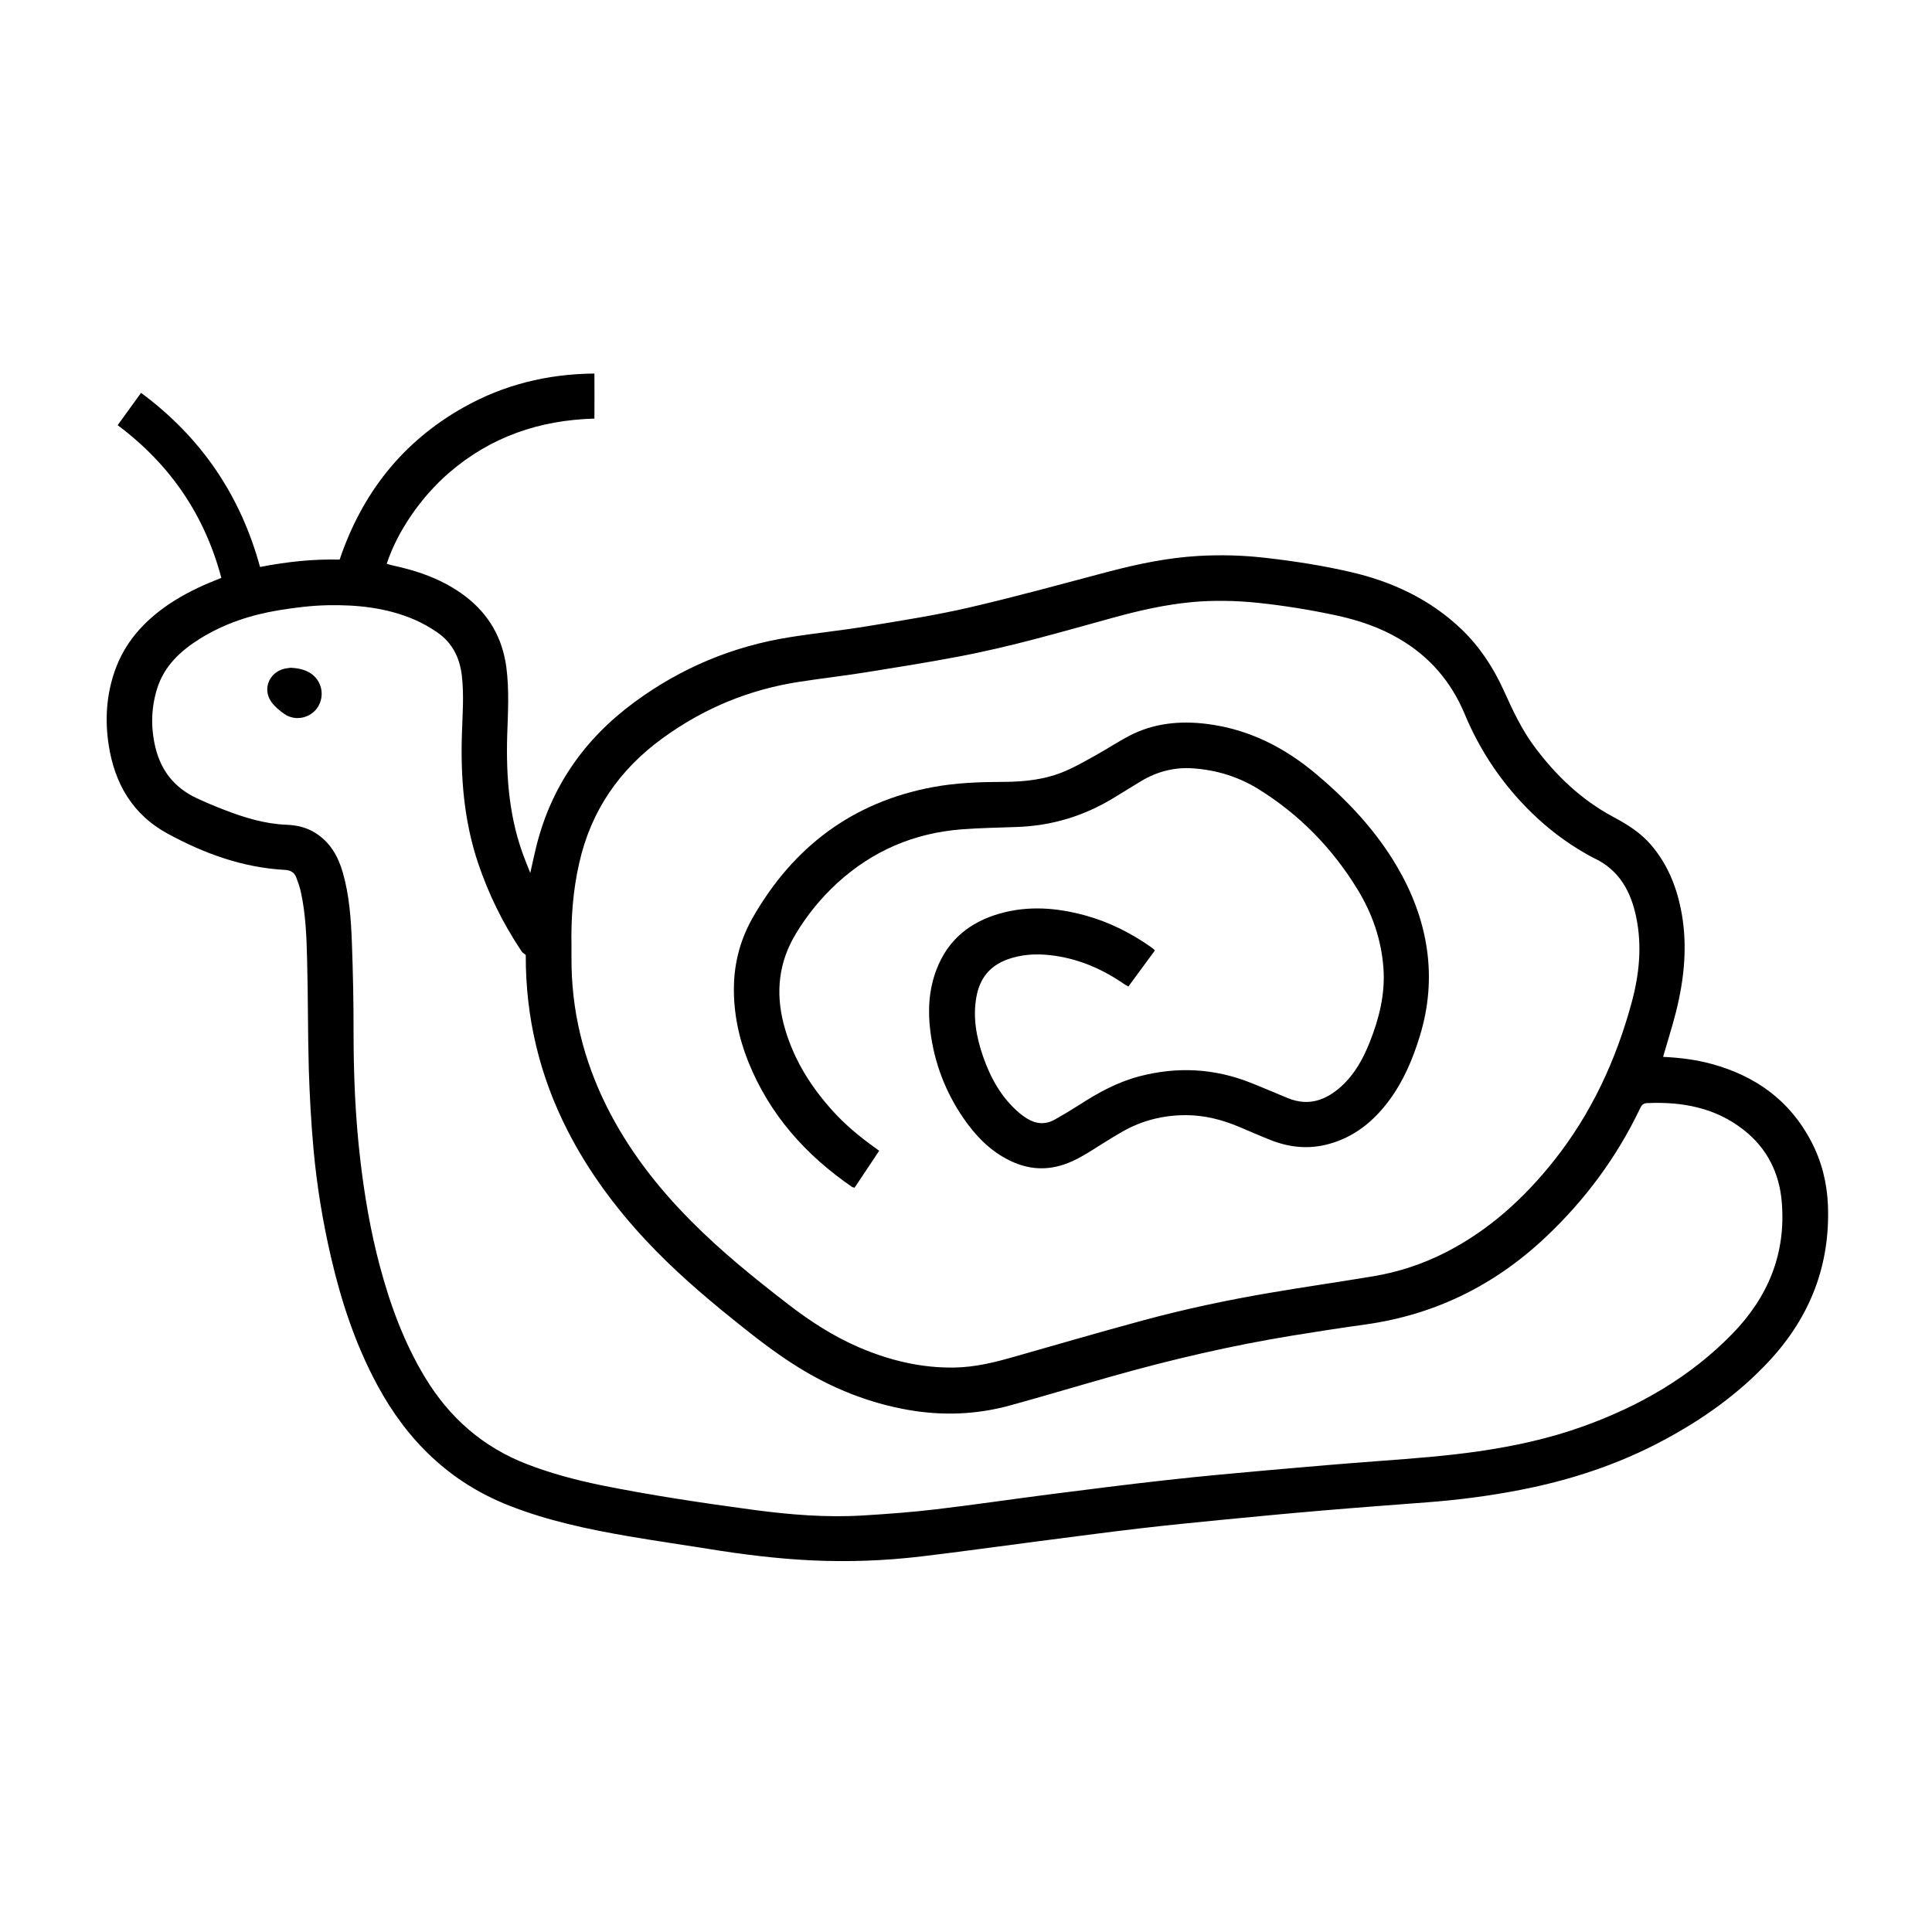
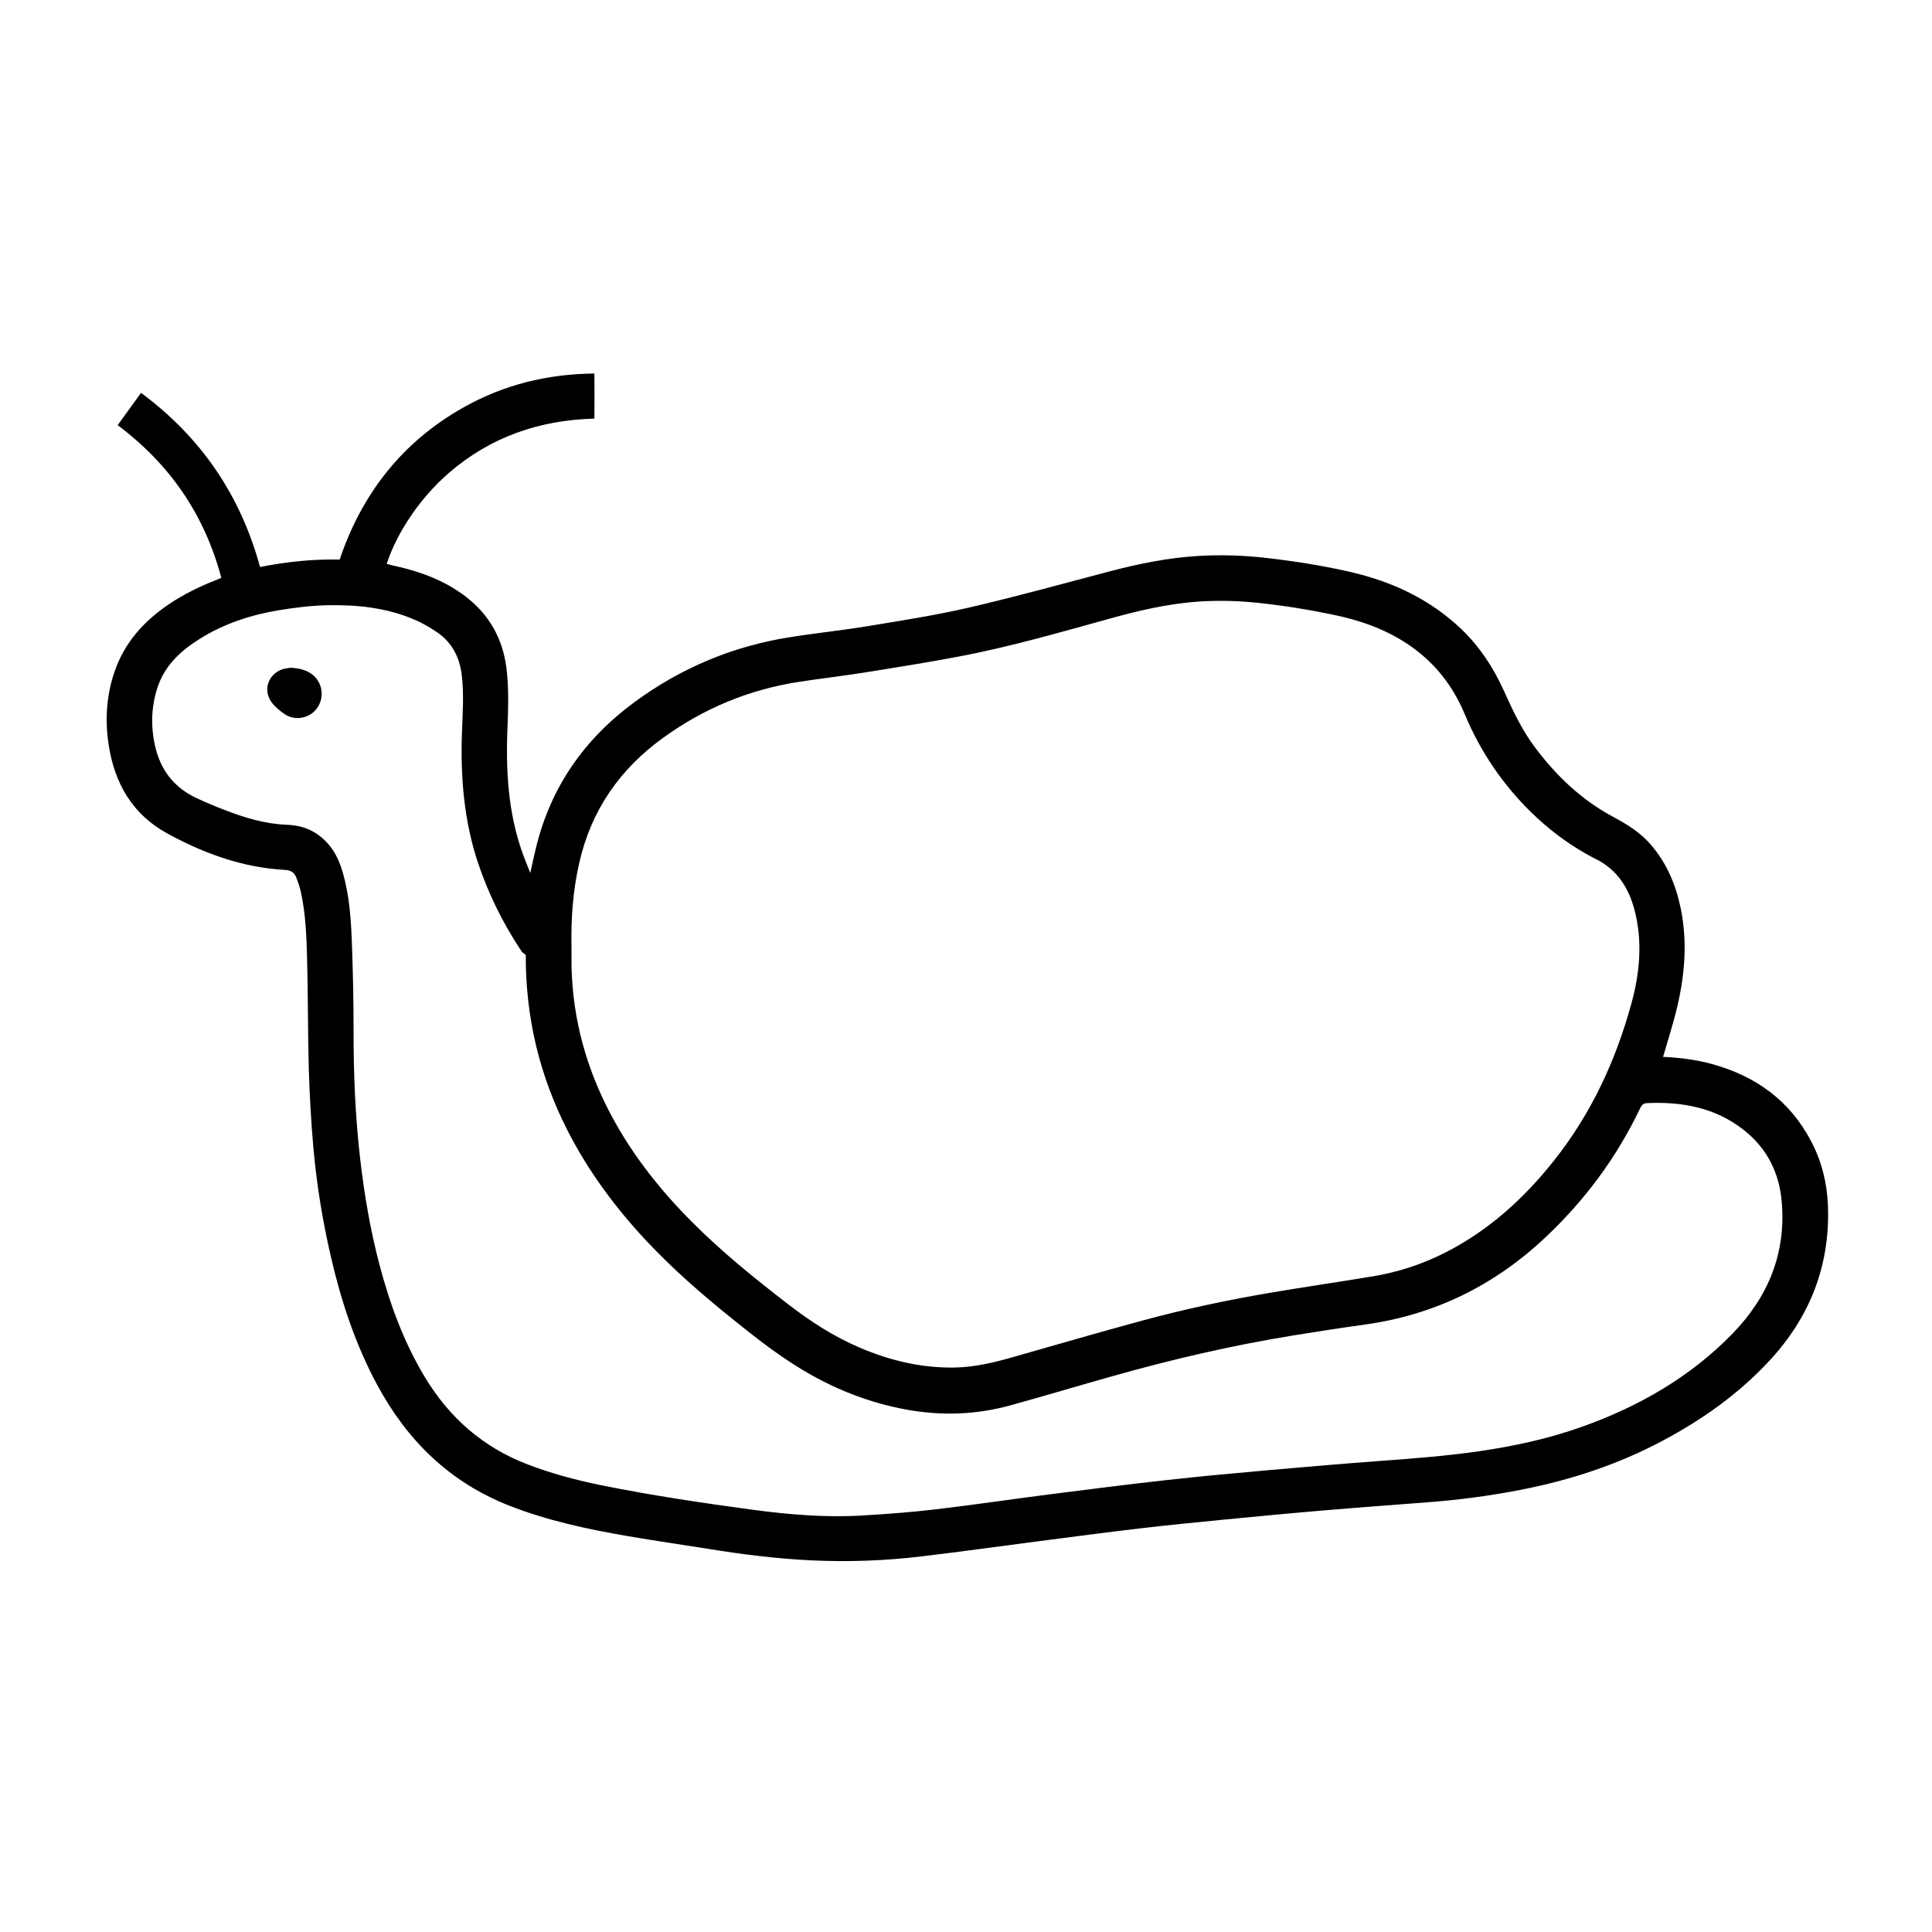
<svg xmlns="http://www.w3.org/2000/svg" viewBox="0 0 300 300" id="Layer_1">
  <path d="M258.24,164.11c2.59.12,5.1.43,7.55,1.1,6.81,1.86,12.13,5.67,15.45,12.02,1.63,3.1,2.46,6.44,2.6,9.92.36,9.31-2.76,17.32-9.08,24.14-4.78,5.15-10.41,9.14-16.58,12.42-6.95,3.71-14.35,6.13-22.05,7.63-4.8.94-9.65,1.57-14.54,1.94-5.48.42-10.95.82-16.43,1.29-5.08.43-10.17.92-15.25,1.41-4.31.42-8.63.85-12.93,1.35-5.32.62-10.62,1.34-15.93,2.02-5.97.77-11.93,1.61-17.91,2.32-5.71.69-11.46.89-17.2.62-5.35-.26-10.66-.92-15.94-1.78-4.17-.67-8.34-1.26-12.51-1.98-6.25-1.08-12.44-2.39-18.37-4.72-9.25-3.61-15.88-10.1-20.54-18.75-3.38-6.27-5.59-12.96-7.19-19.87-1.27-5.49-2.19-11.05-2.7-16.66-.38-4.17-.61-8.36-.74-12.55-.16-5.64-.11-11.27-.26-16.91-.09-3.55-.21-7.12-.98-10.6-.17-.75-.42-1.48-.7-2.21-.29-.76-.86-1.13-1.7-1.18-6.57-.34-12.61-2.54-18.31-5.65-5.4-2.94-8.2-7.76-9.12-13.73-.6-3.88-.37-7.73.93-11.47,1.54-4.47,4.55-7.79,8.42-10.41,2.29-1.54,4.74-2.74,7.31-3.75.23-.09.45-.18.83-.34-2.59-9.75-7.94-17.61-16.1-23.71,1.2-1.67,2.39-3.31,3.63-5.02,9.31,6.89,15.43,15.87,18.48,27.04,4.09-.8,8.17-1.25,12.36-1.15,3.47-10.27,9.73-18.27,19.2-23.61,6.25-3.53,13.01-5.21,20.36-5.28.02,2.34.01,4.63,0,7-8.55.23-16.12,2.84-22.57,8.41-4.42,3.82-8.06,9.18-9.68,14.13.26.07.5.16.76.22,4.14.88,8.06,2.25,11.47,4.85,3.65,2.79,5.75,6.48,6.35,11.04.45,3.48.25,6.97.13,10.45-.2,6.68.32,13.23,2.81,19.51.23.59.47,1.16.77,1.94.32-1.42.58-2.63.87-3.85,2.29-9.46,7.49-16.93,15.33-22.69,7.24-5.32,15.27-8.67,24.11-10.07,4.03-.64,8.1-1.05,12.13-1.72,5.21-.86,10.43-1.67,15.56-2.85,7.36-1.7,14.65-3.72,21.97-5.65,4.51-1.18,9.05-2.11,13.7-2.39,3.55-.21,7.11-.11,10.66.31,4.37.5,8.71,1.18,13.01,2.17,6.49,1.49,12.36,4.23,17.24,8.88,2.84,2.72,4.95,5.94,6.57,9.5,1.38,3.05,2.78,6.08,4.8,8.78,3.32,4.46,7.27,8.23,12.22,10.88,2.12,1.13,4.15,2.39,5.76,4.23,2.52,2.89,3.96,6.3,4.72,10.01,1.11,5.43.58,10.79-.76,16.1-.58,2.28-1.3,4.52-1.98,6.89v.05ZM88.74,146.98v1.69c-.05,8.17,1.84,15.89,5.49,23.19,3.33,6.65,7.83,12.45,13.04,17.7,4.69,4.74,9.88,8.93,15.16,13,3.41,2.63,7.01,4.96,10.99,6.67,4.74,2.03,9.67,3.22,14.86,3.12,3.09-.06,6.06-.77,9.02-1.62,6.7-1.9,13.38-3.86,20.09-5.67,6.48-1.76,13.06-3.16,19.68-4.29,5.38-.92,10.77-1.69,16.16-2.59,3.95-.66,7.71-1.9,11.27-3.72,6.71-3.43,12.15-8.38,16.8-14.24,5.78-7.28,9.61-15.54,12.04-24.46,1.2-4.39,1.67-8.86.72-13.38-.83-4.01-2.67-7.33-6.58-9.15-.44-.21-.87-.47-1.3-.71-3.05-1.74-5.81-3.85-8.32-6.29-4.53-4.41-8-9.54-10.43-15.36-2.1-5.04-5.45-8.91-10.13-11.66-3.06-1.8-6.4-2.92-9.85-3.66-4.07-.87-8.16-1.53-12.3-1.96-3.37-.34-6.75-.4-10.12-.09-4.12.39-8.12,1.3-12.09,2.39-8.04,2.21-16.04,4.56-24.24,6.09-4.8.91-9.63,1.68-14.46,2.45-3.41.54-6.84.93-10.24,1.46-7.72,1.2-14.72,4.1-21.06,8.7-6.74,4.88-11.14,11.25-12.99,19.37-.98,4.29-1.3,8.63-1.21,13.01h0ZM81.66,148.29c-.2-.15-.38-.25-.51-.38-.15-.15-.25-.34-.37-.51-2.77-4.19-4.96-8.66-6.56-13.43-2.18-6.54-2.72-13.28-2.49-20.12.1-2.99.33-5.98-.02-8.97-.33-2.77-1.48-5.07-3.79-6.67-1.13-.77-2.33-1.47-3.58-2-4.29-1.84-8.85-2.32-13.44-2.23-2.52.05-5.06.36-7.55.77-4.34.71-8.48,2.06-12.24,4.39-3.06,1.9-5.62,4.25-6.73,7.84-.92,3-.98,6.03-.25,9.07.87,3.63,2.97,6.26,6.33,7.85,1.43.67,2.89,1.29,4.36,1.85,3.12,1.21,6.3,2.19,9.7,2.32,1.63.06,3.2.44,4.59,1.36,2.23,1.46,3.41,3.6,4.12,6.06,1.02,3.55,1.27,7.2,1.41,10.87.17,4.61.27,9.23.26,13.85,0,6.67.27,13.31,1.05,19.93.65,5.53,1.58,11,3.01,16.38,1.62,6.08,3.76,11.93,7.03,17.35,3.79,6.27,9.01,10.86,15.88,13.5,3.71,1.43,7.55,2.45,11.44,3.25,7.87,1.59,15.81,2.77,23.76,3.84,5.62.75,11.28,1.21,16.96.86,3.8-.23,7.58-.51,11.36-.96,5.81-.69,11.58-1.54,17.37-2.29,6.15-.78,12.29-1.57,18.45-2.25,5.35-.6,10.72-1.08,16.09-1.56,5.69-.5,11.37-.99,17.06-1.41,5.1-.38,10.18-.76,15.24-1.49,5.51-.8,10.94-1.97,16.19-3.86,8.76-3.14,16.68-7.68,23.22-14.4,5.55-5.7,8.34-12.46,7.66-20.47-.38-4.53-2.3-8.34-5.89-11.16-4.4-3.47-9.54-4.42-15.01-4.18-.6.02-.86.31-1.09.8-3.63,7.62-8.58,14.29-14.73,20.07-7.9,7.44-17.18,12.01-27.96,13.51-3.8.53-7.58,1.11-11.37,1.73-9.42,1.54-18.7,3.7-27.87,6.29-5.31,1.49-10.6,3.09-15.92,4.55-5.21,1.43-10.49,1.62-15.81.69-6.14-1.08-11.81-3.36-17.1-6.64-3.57-2.22-6.86-4.8-10.13-7.44-4.75-3.82-9.36-7.82-13.53-12.29-4.78-5.13-8.91-10.72-12.11-16.97-4.36-8.53-6.53-17.57-6.51-27.21v-.07Z" />
-   <path d="M179.33,147.59c-1.37,1.86-2.72,3.7-4.12,5.6-.31-.18-.58-.33-.82-.5-3.43-2.34-7.17-3.91-11.31-4.37-2.29-.26-4.57-.12-6.76.7-2.7,1.02-4.19,2.97-4.7,5.75-.59,3.22,0,6.31,1.05,9.34,1.18,3.37,2.89,6.42,5.67,8.76.34.29.72.56,1.11.8,1.4.87,2.85,1,4.3.2,1.32-.74,2.62-1.52,3.9-2.34,2.92-1.89,5.93-3.53,9.31-4.41,5.83-1.52,11.58-1.23,17.19.99,1.96.77,3.9,1.62,5.84,2.41,3.21,1.31,5.92.33,8.33-1.87,2.05-1.87,3.34-4.25,4.36-6.79,1.47-3.7,2.43-7.5,2.14-11.52-.32-4.44-1.75-8.54-4.07-12.31-3.9-6.35-8.98-11.55-15.32-15.49-3.1-1.92-6.52-2.98-10.17-3.23-2.9-.21-5.59.5-8.07,1.98-1.45.87-2.88,1.78-4.33,2.65-4.57,2.78-9.54,4.28-14.9,4.47-2.88.11-5.77.15-8.65.37-7.38.58-13.83,3.33-19.3,8.34-2.54,2.33-4.68,4.96-6.46,7.92-2.62,4.35-3.12,8.97-1.9,13.82,1.34,5.24,4.08,9.7,7.68,13.67,1.87,2.07,4.01,3.86,6.27,5.49.28.2.55.4.92.67-1.3,1.95-2.56,3.85-3.82,5.73-.16-.04-.27-.04-.36-.09-7.23-4.96-12.85-11.26-16.15-19.47-1.49-3.72-2.29-7.61-2.23-11.64.06-3.85,1.05-7.46,2.95-10.78,6.27-10.93,15.45-17.89,27.96-20.22,3.61-.67,7.28-.8,10.94-.81,3.33-.01,6.62-.37,9.7-1.72,1.64-.71,3.2-1.62,4.77-2.49,1.72-.96,3.37-2.06,5.12-2.97,3.76-1.94,7.78-2.33,11.92-1.83,6.54.8,12.15,3.65,17.12,7.85,4.88,4.12,9.2,8.72,12.46,14.26,2.34,3.99,3.99,8.23,4.66,12.82.67,4.59.27,9.13-1.1,13.58-1.09,3.55-2.52,6.95-4.75,9.95-2.41,3.26-5.42,5.71-9.41,6.79-3.03.82-6,.55-8.91-.59-1.7-.66-3.37-1.41-5.06-2.12-2.62-1.09-5.34-1.78-8.2-1.78-3.52,0-6.84.83-9.9,2.59-1.74.99-3.42,2.1-5.13,3.15-1.63,1-3.31,1.89-5.2,2.28-2.71.58-5.24.05-7.65-1.25-2.77-1.49-4.85-3.7-6.62-6.26-2.81-4.08-4.53-8.58-5.16-13.48-.42-3.28-.25-6.53.96-9.67,1.75-4.56,5.13-7.31,9.73-8.64,4.5-1.3,8.99-.94,13.44.29,3.7,1.03,7.08,2.74,10.21,4.95.13.1.27.22.47.38v.07Z" />
  <path d="M45.14,103.69c1.16.06,2.14.27,3.04.82,1.78,1.13,2.3,3.49,1.18,5.27-1.09,1.72-3.47,2.27-5.18,1.1-.77-.53-1.53-1.16-2.06-1.91-1.41-2.02-.29-4.62,2.12-5.15.34-.07.69-.1.91-.13Z" />
</svg>